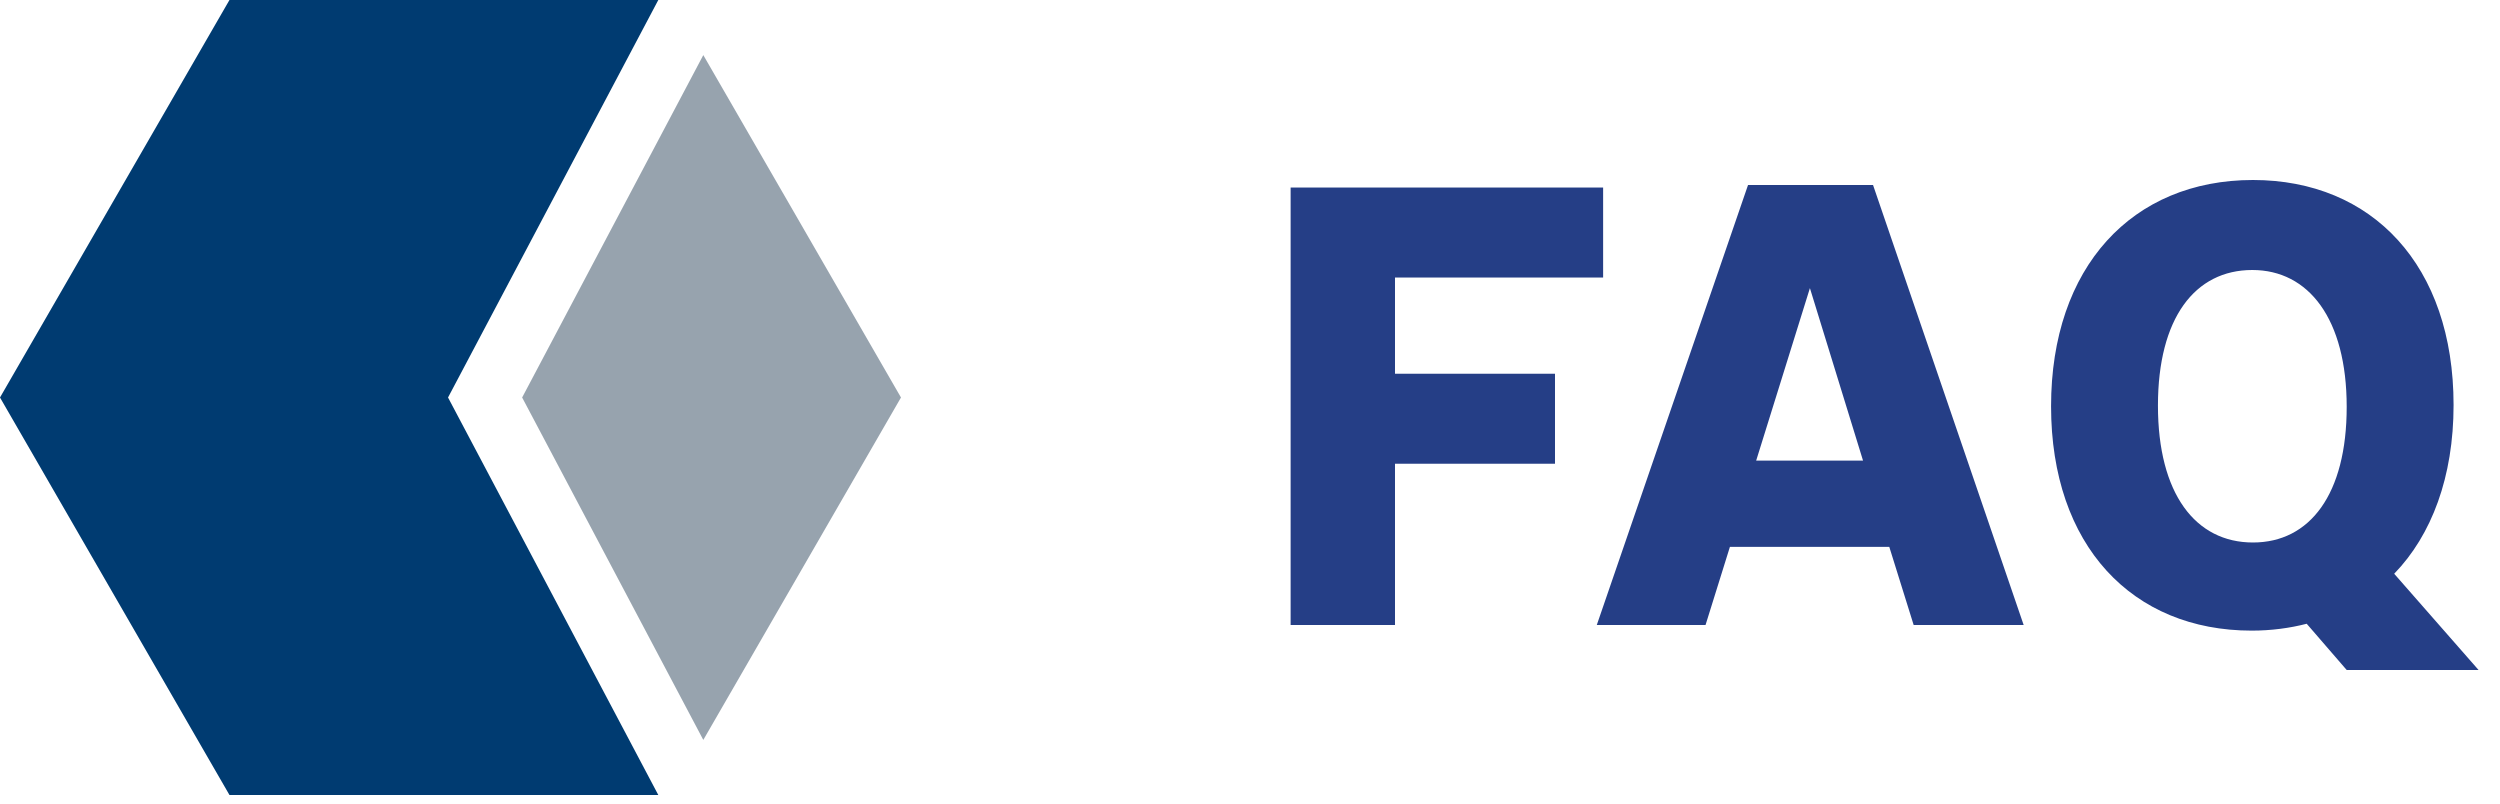
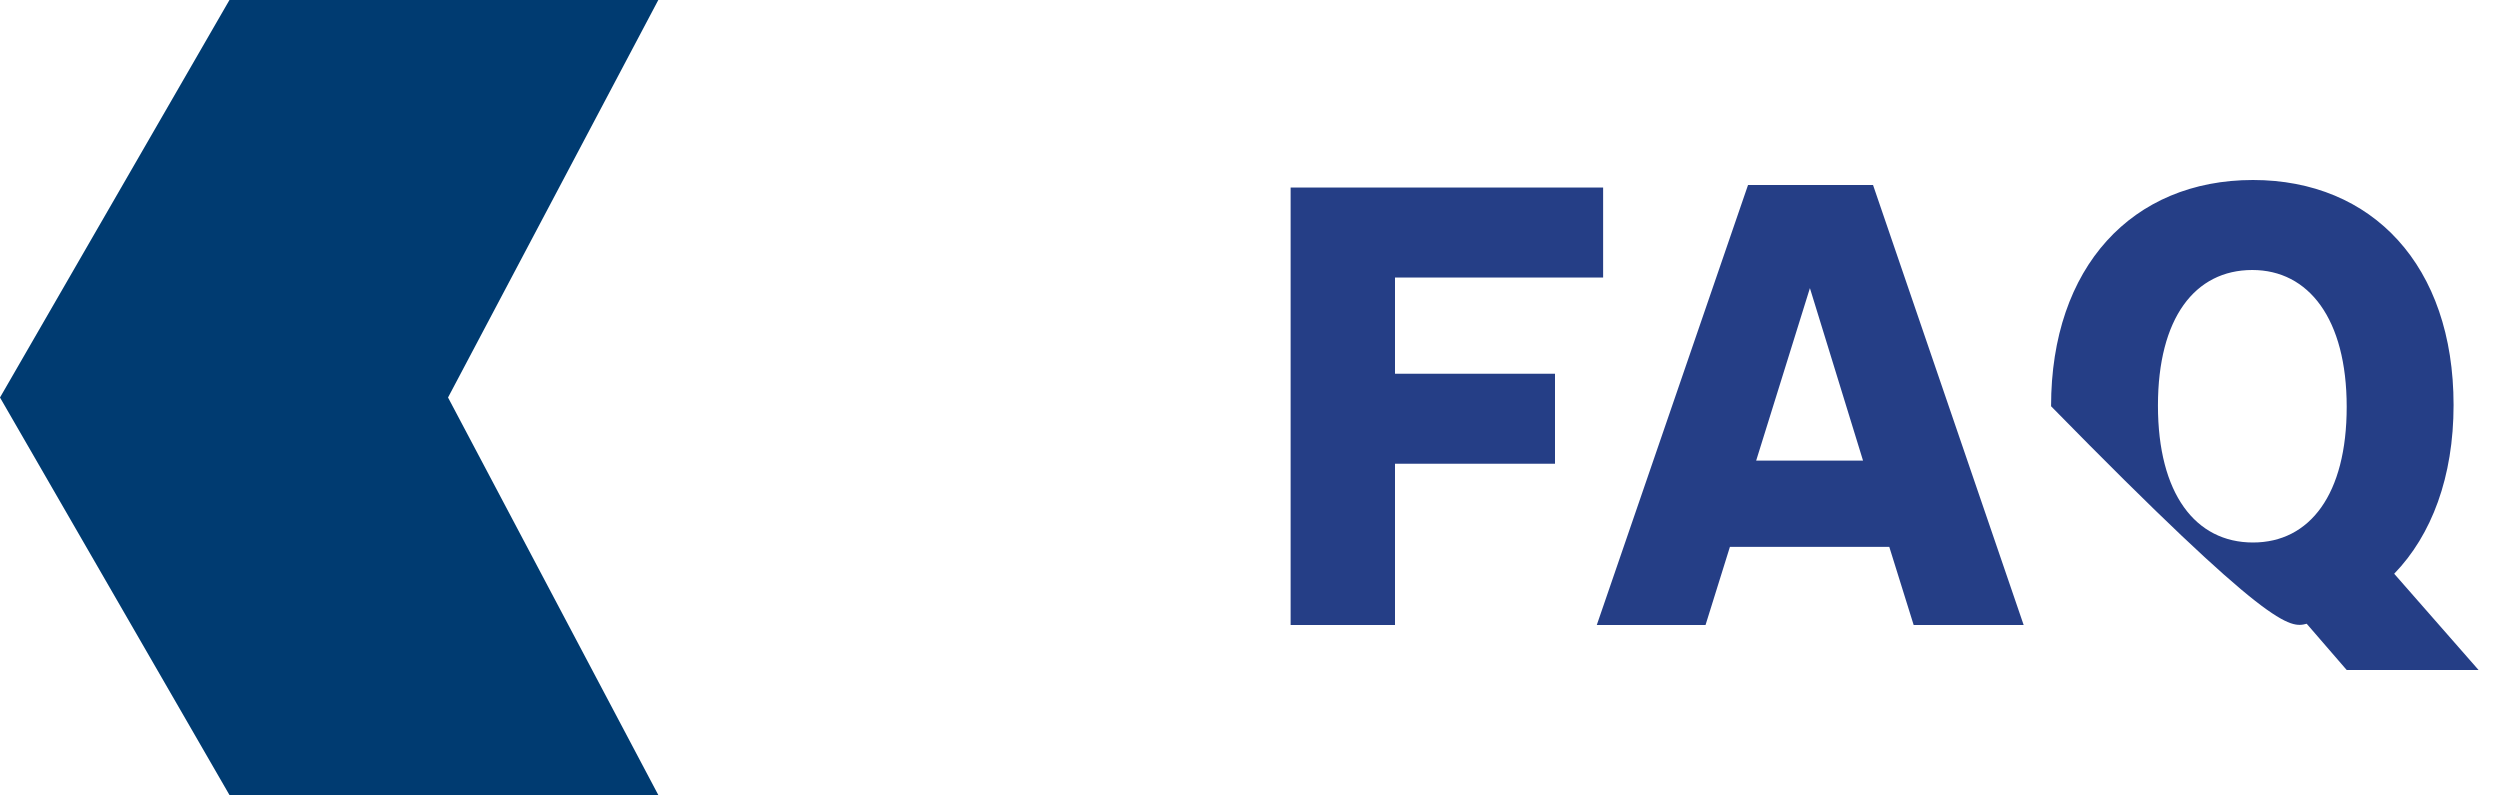
<svg xmlns="http://www.w3.org/2000/svg" width="112px" height="36px" viewBox="0 0 112 36" version="1.1">
  <title>Group 11</title>
  <g id="FIMC-B2B-Site" stroke="none" stroke-width="1" fill="none" fill-rule="evenodd">
    <g id="Group-11" fill-rule="nonzero">
      <g id="Group-2">
        <polygon id="Path" fill="#003B71" points="20.072 17.808 29.492 -1.0658141e-14 10.28 -1.0658141e-14 -8.15347789e-13 17.808 10.28 35.616 29.492 35.616" />
-         <polygon id="Path" fill="#97A3AE" points="31.508 33.148 40.364 17.808 31.508 2.468 23.392 17.808" />
      </g>
-       <path d="M62.496,28 L62.496,20.776 L69.664,20.776 L69.664,16.744 L62.496,16.744 L62.496,12.432 L71.82,12.432 L71.82,8.4 L57.82,8.4 L57.82,28 L62.496,28 Z M76.408,28 L77.5,24.5 L84.64,24.5 L85.732,28 L90.66,28 L83.912,8.288 L78.312,8.288 L71.536,28 L76.408,28 Z M83.464,20.636 L78.676,20.636 L81.084,12.908 L83.464,20.636 Z M111.04,30.016 L107.26,25.704 C108.94,23.968 109.92,21.364 109.92,18.144 C109.92,11.9 106.28,8.064 100.932,8.064 C95.528,8.064 91.888,11.956 91.888,18.2 C91.888,24.444 95.528,28.252 100.876,28.252 C101.744,28.252 102.584,28.14 103.34,27.944 L105.132,30.016 L111.04,30.016 Z M100.932,24.304 C98.356,24.304 96.676,22.12 96.676,18.172 C96.676,14.252 98.328,12.096 100.904,12.096 C103.424,12.096 105.132,14.28 105.132,18.228 C105.132,22.148 103.48,24.304 100.932,24.304 Z" id="FAQ" fill="#253E86" />
+       <path d="M62.496,28 L62.496,20.776 L69.664,20.776 L69.664,16.744 L62.496,16.744 L62.496,12.432 L71.82,12.432 L71.82,8.4 L57.82,8.4 L57.82,28 L62.496,28 Z M76.408,28 L77.5,24.5 L84.64,24.5 L85.732,28 L90.66,28 L83.912,8.288 L78.312,8.288 L71.536,28 L76.408,28 Z M83.464,20.636 L78.676,20.636 L81.084,12.908 L83.464,20.636 Z M111.04,30.016 L107.26,25.704 C108.94,23.968 109.92,21.364 109.92,18.144 C109.92,11.9 106.28,8.064 100.932,8.064 C95.528,8.064 91.888,11.956 91.888,18.2 C101.744,28.252 102.584,28.14 103.34,27.944 L105.132,30.016 L111.04,30.016 Z M100.932,24.304 C98.356,24.304 96.676,22.12 96.676,18.172 C96.676,14.252 98.328,12.096 100.904,12.096 C103.424,12.096 105.132,14.28 105.132,18.228 C105.132,22.148 103.48,24.304 100.932,24.304 Z" id="FAQ" fill="#253E86" />
    </g>
  </g>
</svg>